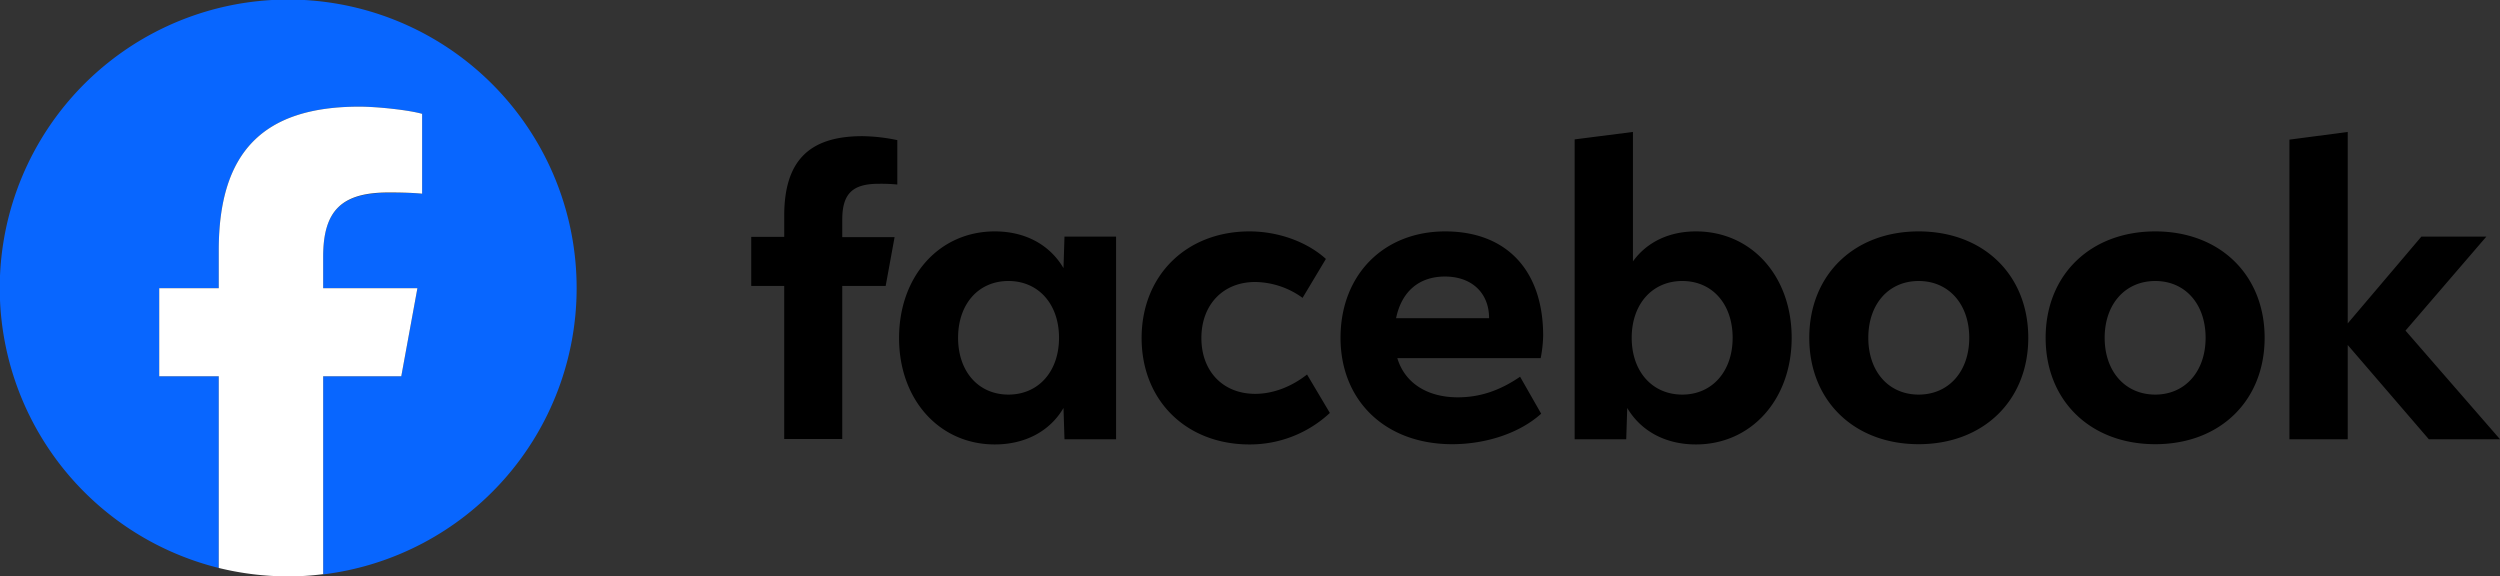
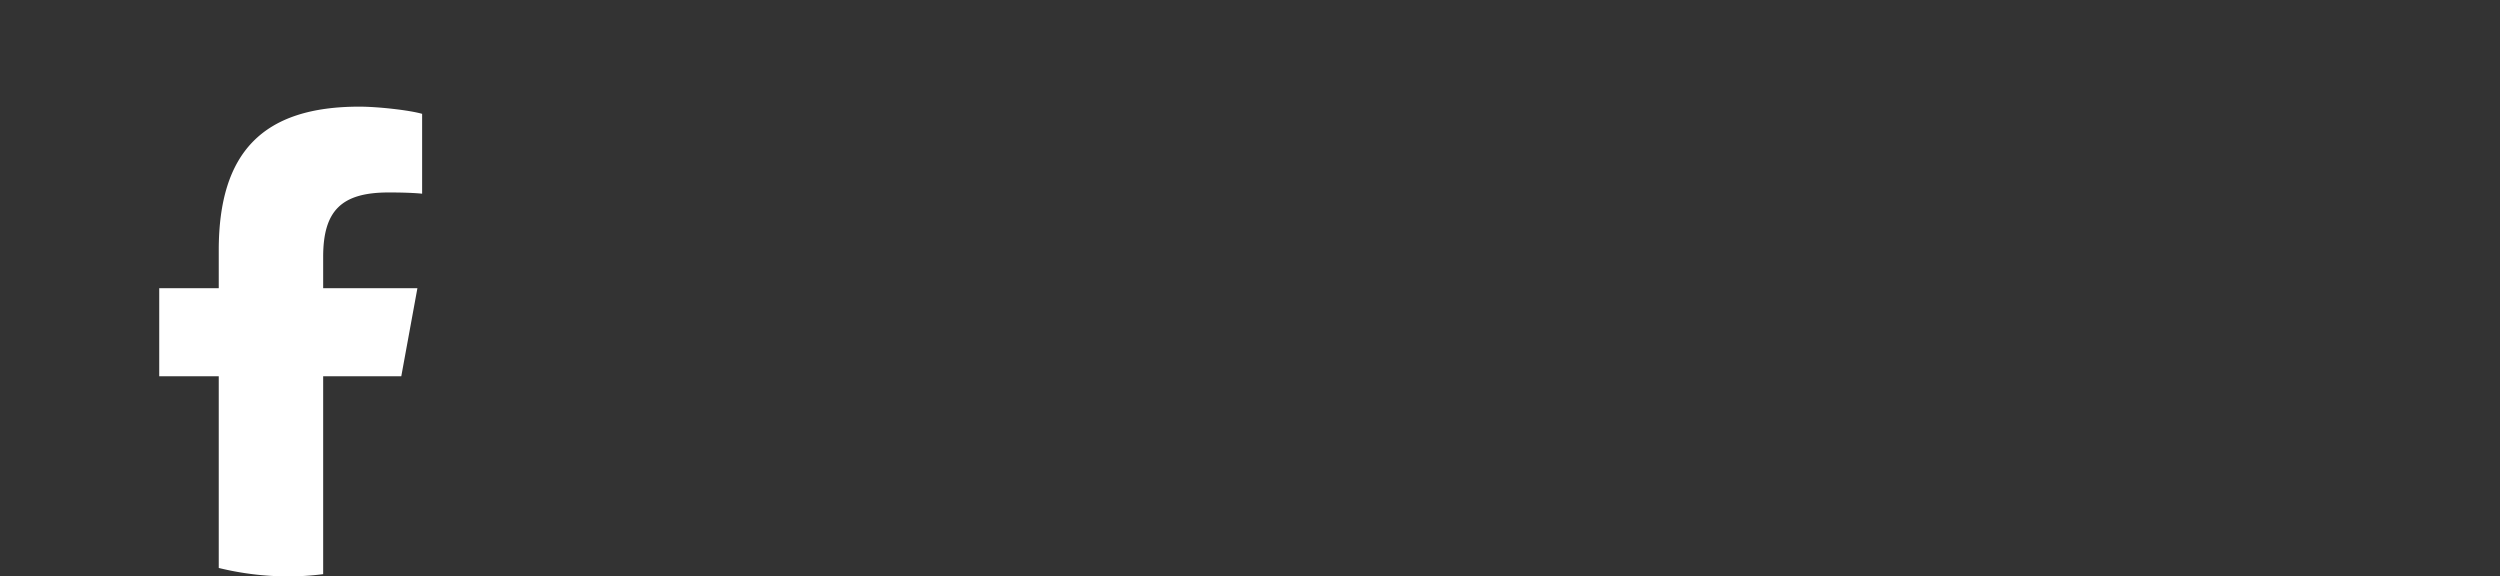
<svg xmlns="http://www.w3.org/2000/svg" id="Logo" viewBox="0 0 1008 232.4">
  <rect x="0" y="0" width="1008" height="232.4" fill="#333333" stroke="none" />
  <defs>
    <style>.cls-1{fill:#0866ff;}.cls-2{fill:#fff;}</style>
  </defs>
  <title>Facebook-icon</title>
  <g id="Logo-2" data-name="Logo">
-     <path id="Initiator" class="cls-1" d="M330.5,423.9A116.3,116.3,0,1,0,186.2,536.7V459.4h-24V423.9h24V408.6c0-39.6,17.9-57.9,56.7-57.9,7.4,0,20.1,1.4,25.3,2.9v32.2c-2.8-.3-7.5-.4-13.4-.4-19.1,0-26.5,7.2-26.5,25.9v12.6h38l-6.5,35.5H228.3v79.9A116.3,116.3,0,0,0,330.5,423.9Z" transform="translate(-98 -307.7)" />
    <path id="F" class="cls-2" d="M259.8,459.4l6.5-35.5h-38V411.3c0-18.7,7.4-26,26.4-26,6,0,10.7.2,13.5.5V353.6c-5.2-1.5-17.9-2.9-25.3-2.9-38.8,0-56.7,18.3-56.7,57.9v15.3h-24v35.5h24v77.3a117.9,117.9,0,0,0,28,3.4,108.9,108.9,0,0,0,14.1-.9V459.4Z" transform="translate(-98 -307.7)" />
  </g>
-   <path id="path46" d="M1021.1,484.8h23.5v-38l32.7,38H1106L1067.9,441l32.6-37.9h-26.2l-29.7,35V360.9l-23.5,3.1V484.8ZM967,401c-26.1,0-44.2,17.5-44.2,42.9s18.1,42.9,44.2,42.9,44.1-17.5,44.1-42.9S993,401,967,401Zm0,65.8c-12.1,0-20.4-9.3-20.4-22.9S954.9,421,967,421s20.3,9.3,20.3,22.9S979,466.8,967,466.8ZM871.6,401c-26,0-44.1,17.5-44.1,42.9s18.1,42.9,44.1,42.9,44.2-17.5,44.2-42.9S897.7,401,871.6,401Zm0,65.8c-12.1,0-20.3-9.3-20.3-22.9s8.2-22.9,20.3-22.9,20.4,9.3,20.4,22.9S883.7,466.8,871.6,466.8ZM781.8,401c-10.8,0-19.8,4.3-25.4,12.1V360.9l-23.5,3V484.8h20.8l.4-12.6c5.6,9.4,15.5,14.7,27.7,14.7,22.3,0,38.6-18.1,38.6-43S804.2,401,781.8,401Zm-5.5,65.8c-12.1,0-20.4-9.3-20.4-22.9s8.3-22.9,20.4-22.9,20.3,9.3,20.3,22.9S788.3,466.8,776.3,466.8Zm-90.5,1.1c-12.4,0-21.4-5.8-24.4-15.8h57.8a51.6,51.6,0,0,0,1-9.1c0-26.2-14.7-42-39.5-42s-42.2,17.5-42.2,42.9,18.1,42.9,45,42.9c13.9,0,27.4-4.6,35.9-12.3l-8.5-14.9C702.7,465.2,694.7,467.9,685.8,467.9Zm-5.2-48.7c10.8,0,17.8,6.6,17.8,16.8H660.9C663.1,425.3,670.1,419.2,680.6,419.2Zm-78.8,67.7a47.3,47.3,0,0,0,32.4-12.7L625,458.7c-6.5,5.1-13.9,7.8-20.9,7.8-13,0-21.7-9.1-21.7-22.5s8.7-22.6,21.7-22.6a33.2,33.2,0,0,1,19.1,6.4l9.4-15.7c-7.6-6.9-19.2-11.1-30.8-11.1-25.5,0-43.5,17.8-43.5,43s18,42.9,43.5,42.9Zm-74.6-83.8-.4,12.7c-5.6-9.5-15.5-14.8-27.7-14.8-22.4,0-38.6,18.1-38.6,43s16.3,42.9,38.6,42.9c12.2,0,22.2-5.3,27.7-14.7l.4,12.6H548V403.1Zm-22.6,63.7c-12.1,0-20.3-9.3-20.3-22.9s8.2-22.9,20.3-22.9,20.4,9.3,20.4,22.9S516.7,466.8,504.6,466.8Zm-45.9-63.5H437.6v-7c0-10.5,4.1-14.5,14.7-14.5a68.2,68.2,0,0,1,7.5.3V364.2a72.1,72.1,0,0,0-14.1-1.6c-21.6,0-31.5,10.1-31.5,32.1v8.5H400.9V423h13.3v61.7h23.4V423h17.5Z" transform="translate(-98 -307.7)" />
</svg>